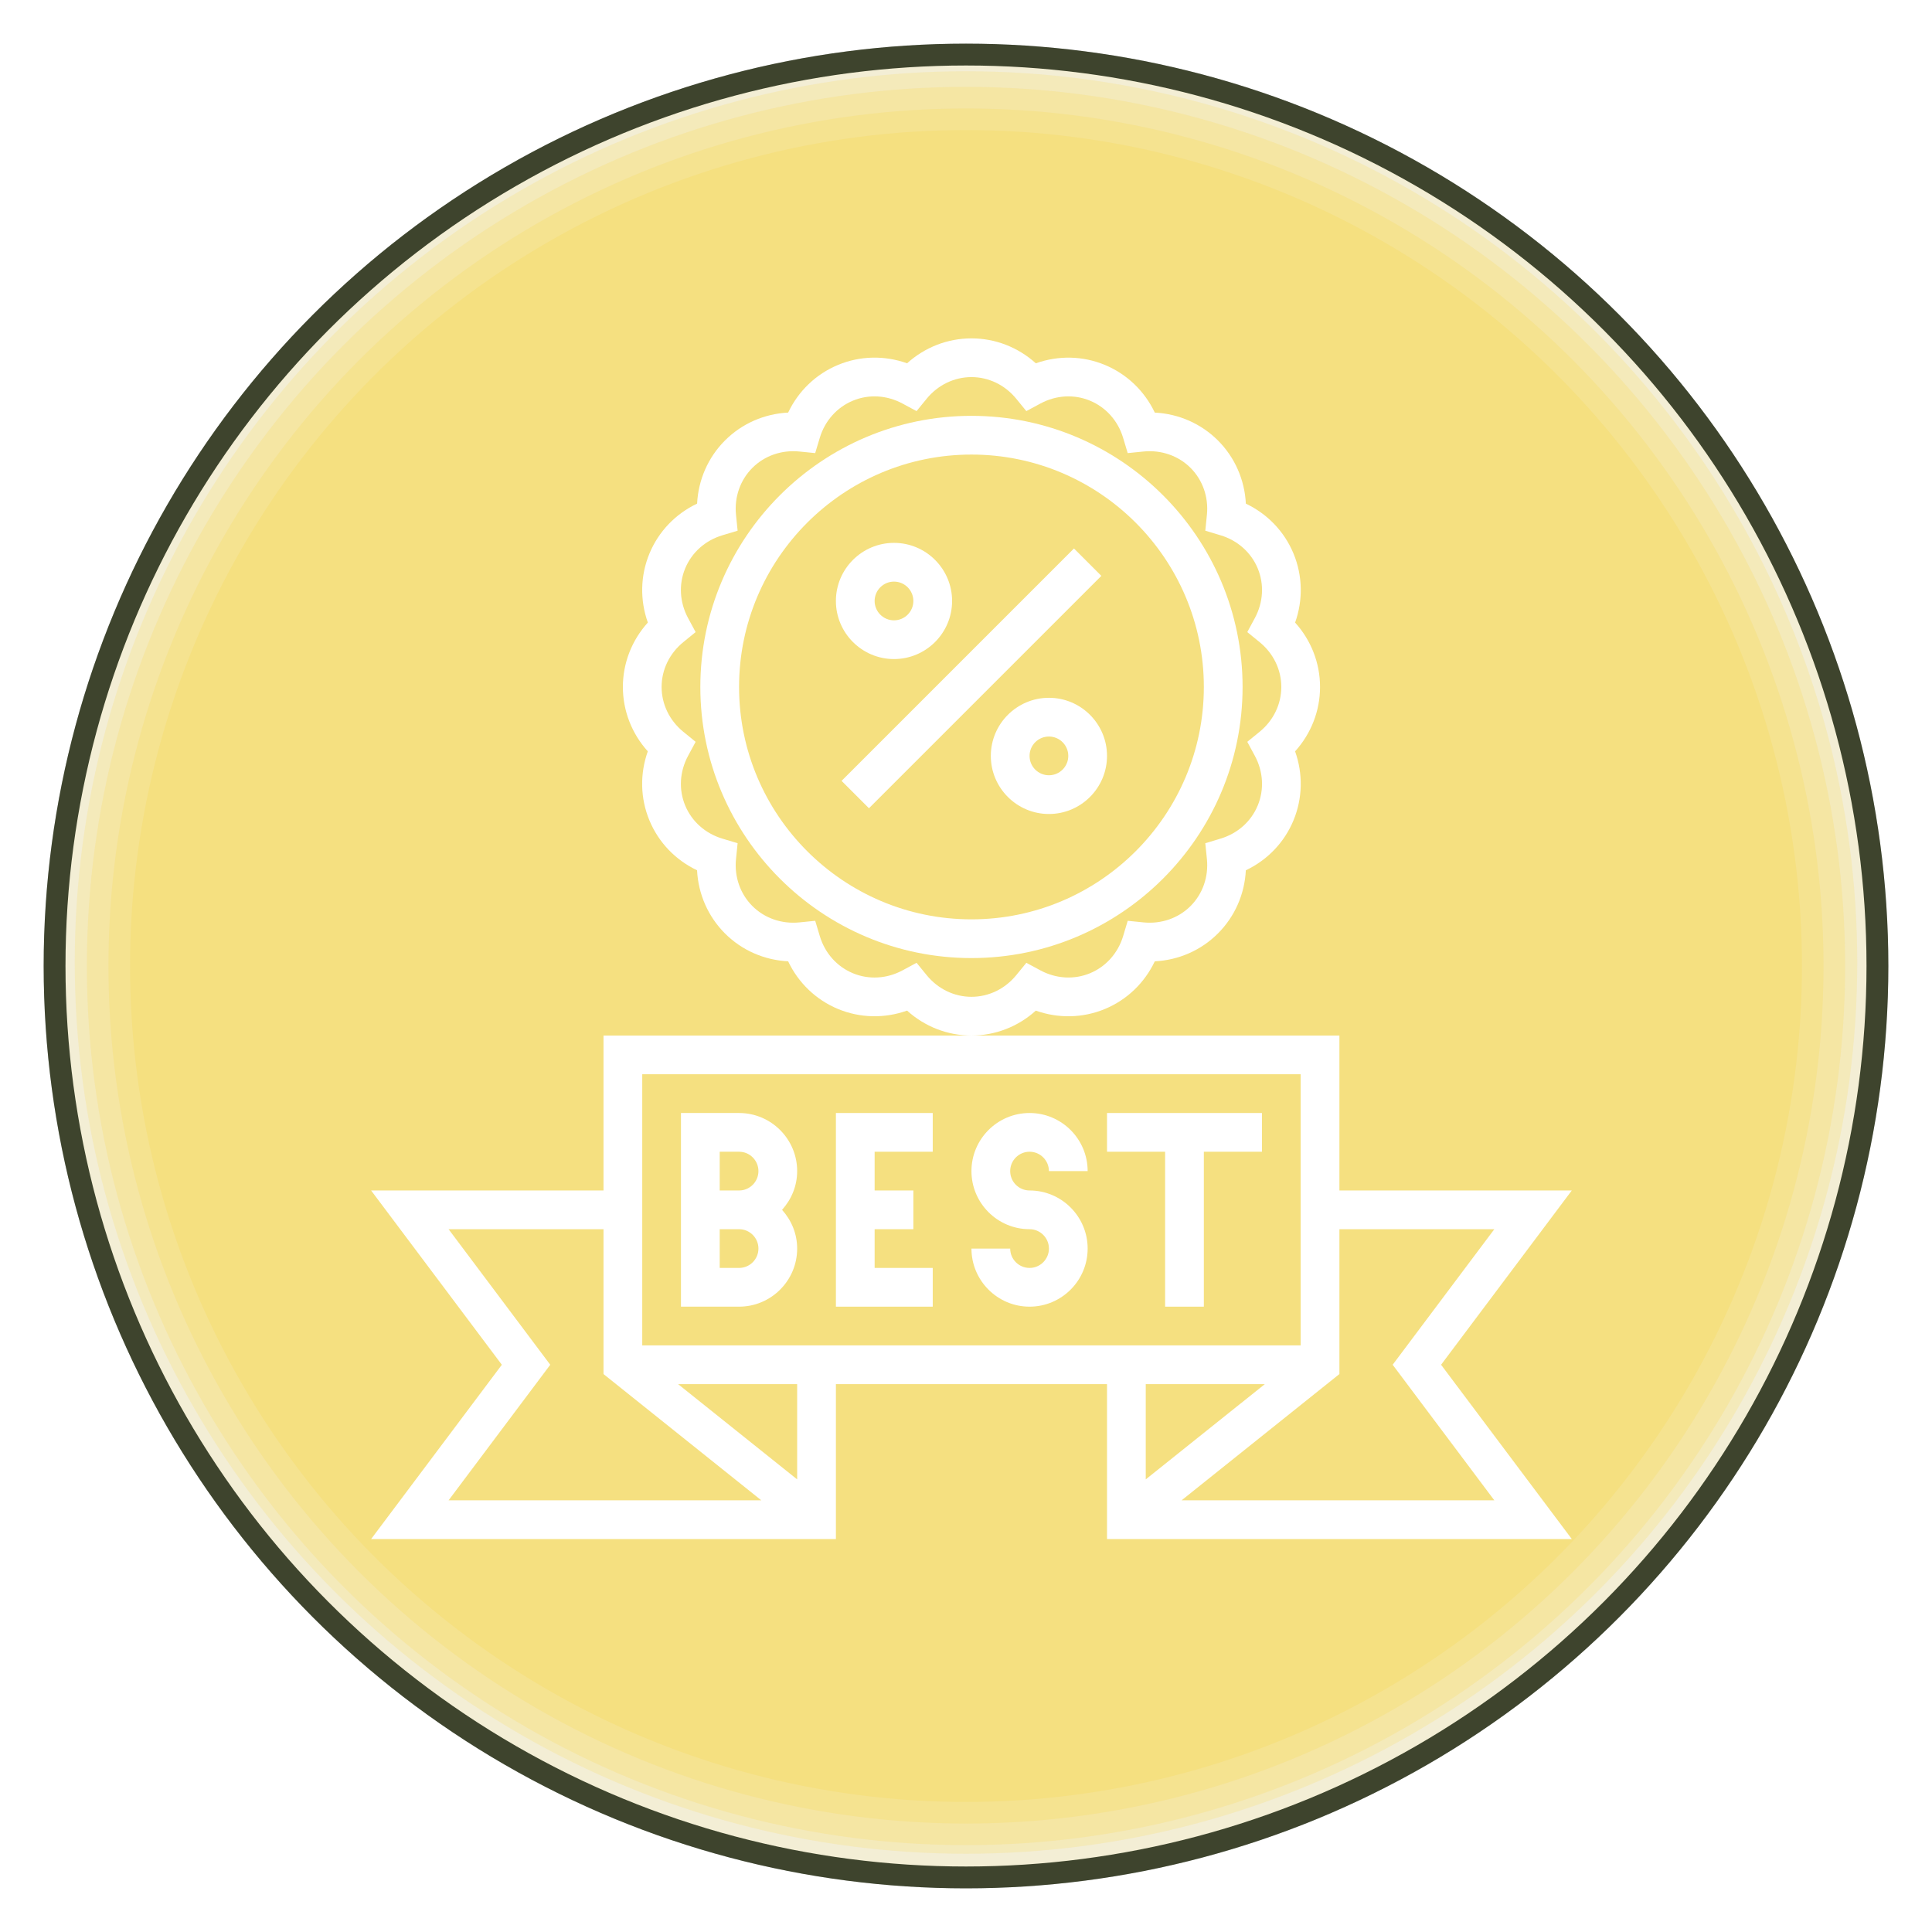
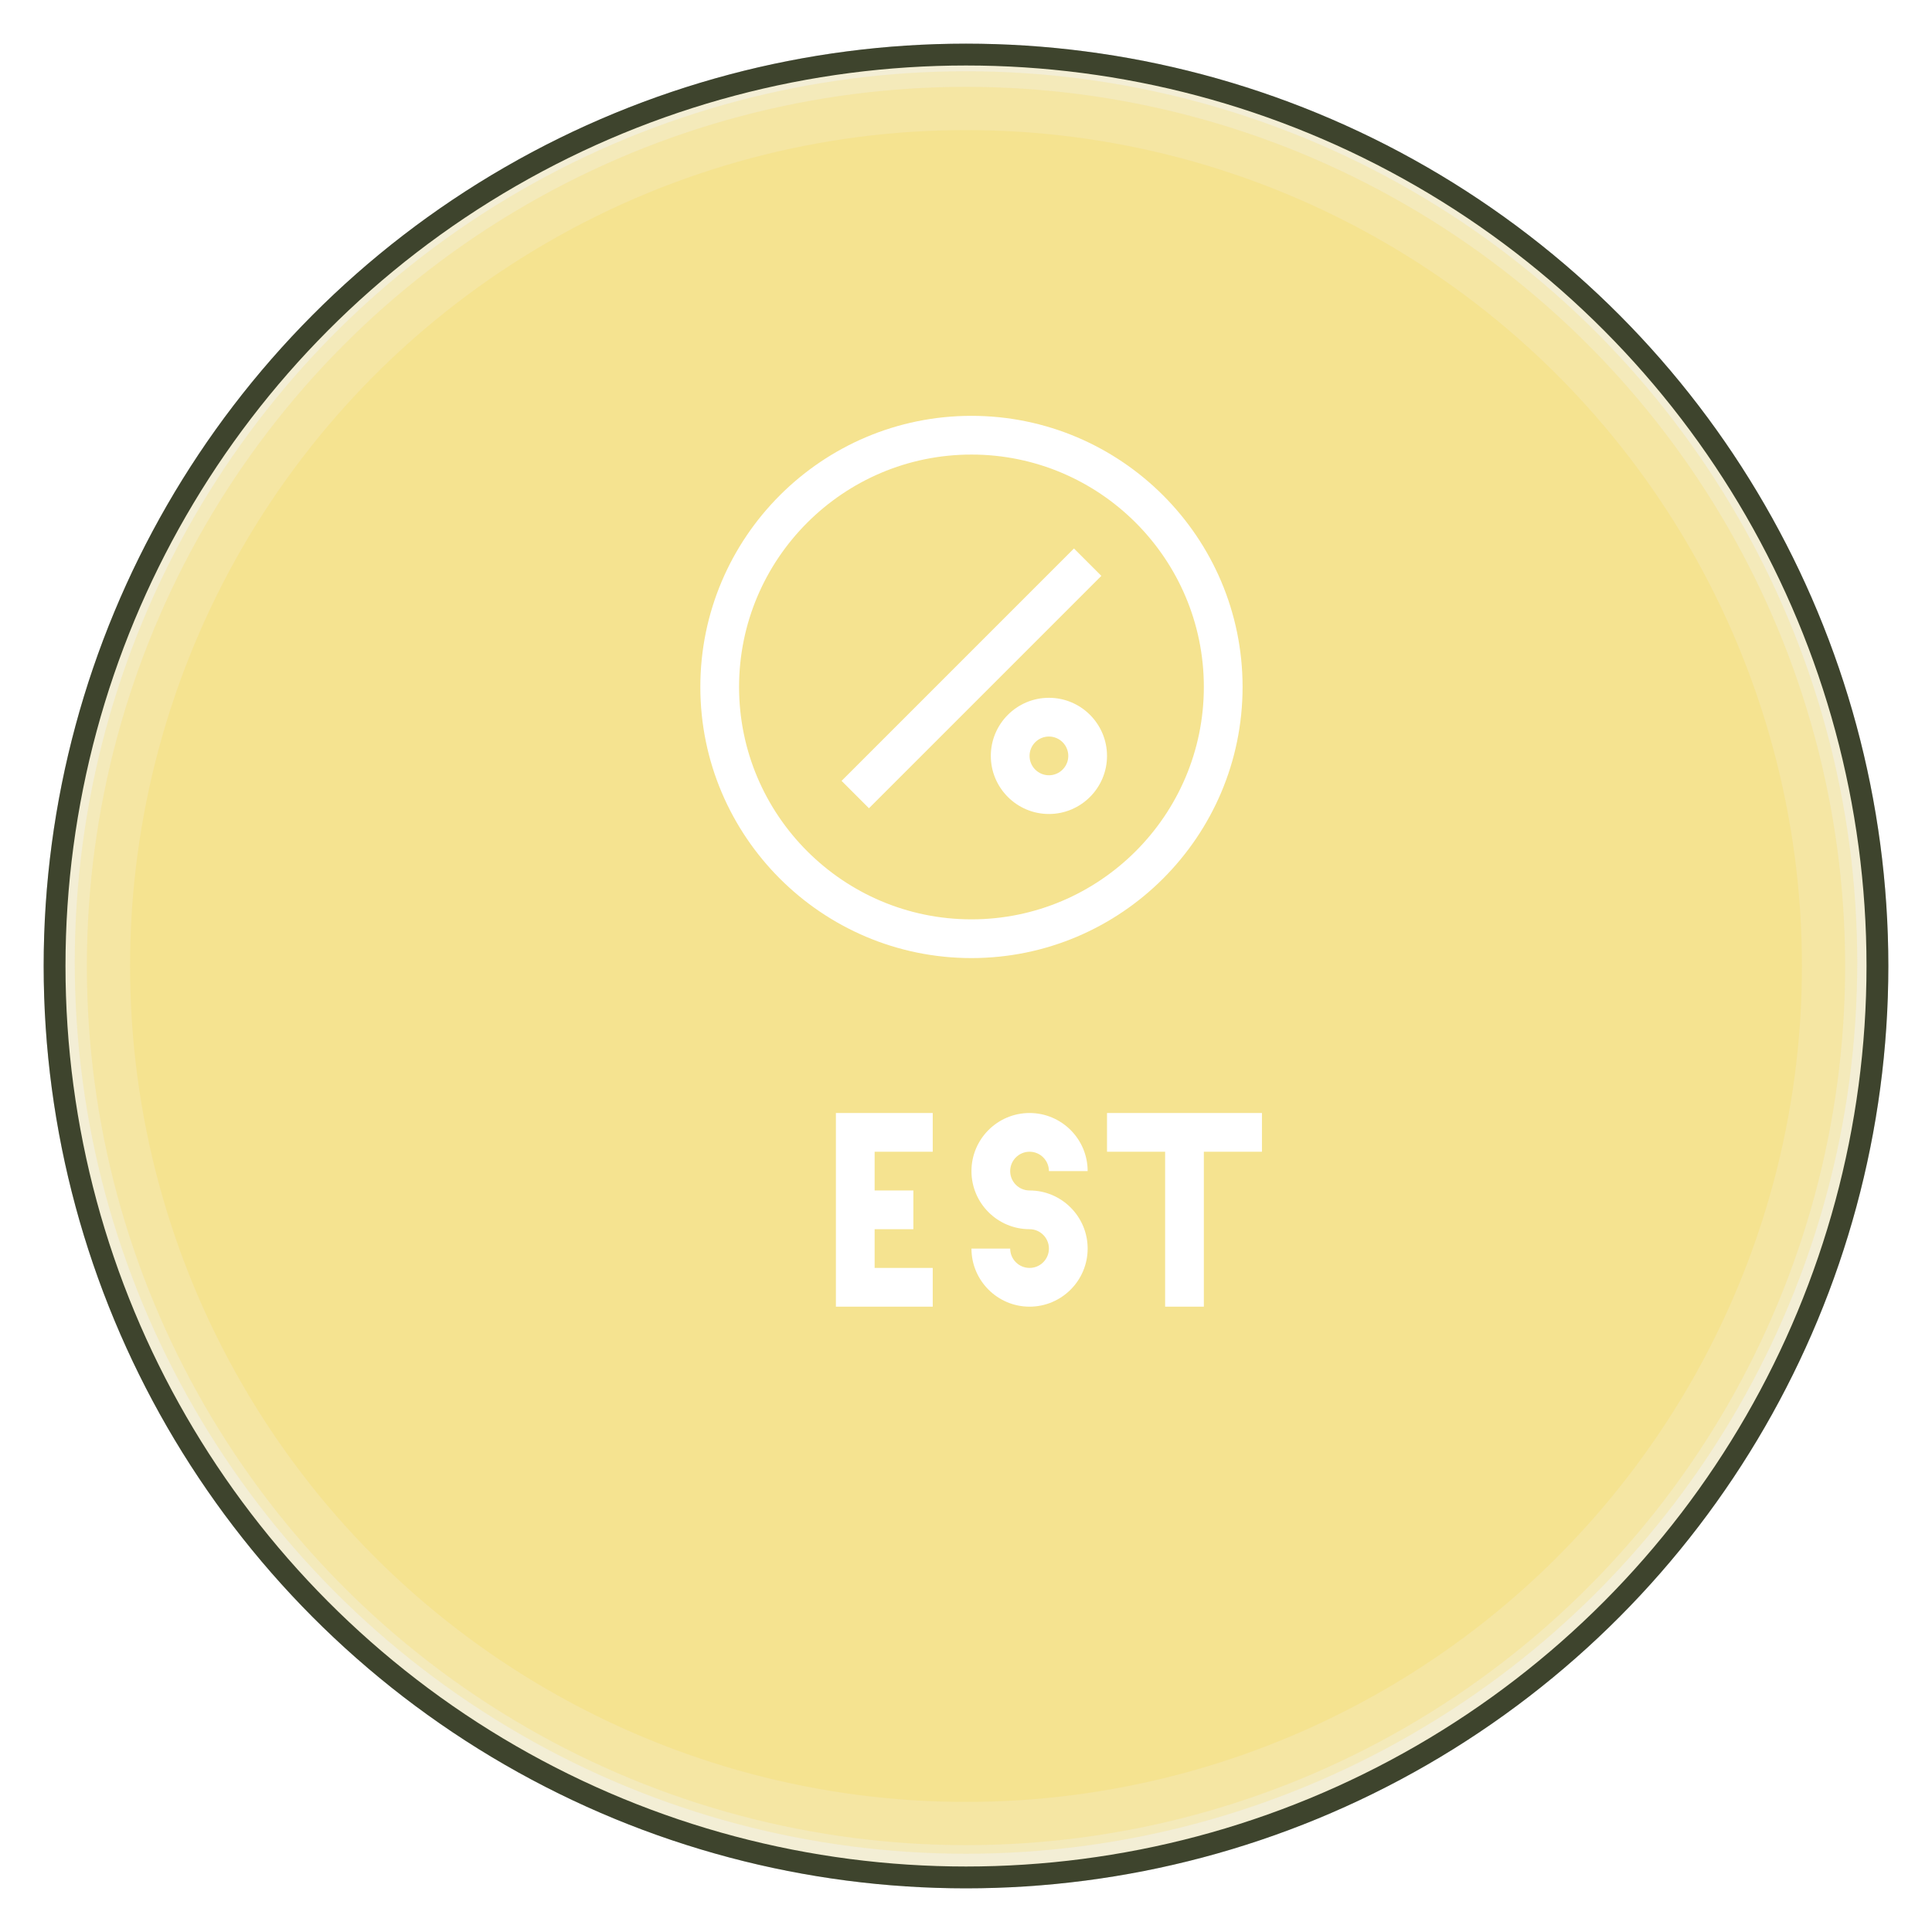
<svg xmlns="http://www.w3.org/2000/svg" width="177" height="177" viewBox="0 0 177 177" fill="none">
  <g filter="url(#filter0_f_38_991)">
    <circle cx="88.5" cy="88.5" r="84.5" fill="#7D888C" fill-opacity="0.1" />
    <circle cx="88.5" cy="88.5" r="83.5" stroke="#1D2C2F" stroke-width="2" />
  </g>
  <g filter="url(#filter1_f_38_991)">
    <circle cx="88.5" cy="88.5" r="76.584" fill="#F9D422" fill-opacity="0.15" />
  </g>
  <g filter="url(#filter2_f_38_991)">
-     <circle cx="88.5" cy="88.5" r="78.563" fill="#F9D422" fill-opacity="0.15" />
-   </g>
+     </g>
  <g filter="url(#filter3_f_38_991)">
    <circle cx="88.5" cy="88.5" r="80.542" fill="#F9D422" fill-opacity="0.15" />
  </g>
  <g filter="url(#filter4_f_38_991)">
    <circle cx="88.5" cy="88.179" r="81.651" fill="#F9D422" fill-opacity="0.15" />
  </g>
  <g filter="url(#filter5_f_38_991)">
    <circle cx="88.5" cy="88.5" r="84.5" fill="#F9D422" fill-opacity="0.15" />
  </g>
  <path d="M89 38.097C75.303 38.097 64.161 49.239 64.161 62.935C64.161 76.632 75.303 87.774 89 87.774C102.697 87.774 113.839 76.632 113.839 62.935C113.839 49.239 102.697 38.097 89 38.097ZM89 84.226C77.26 84.226 67.71 74.675 67.71 62.935C67.71 51.196 77.26 41.645 89 41.645C100.74 41.645 110.29 51.196 110.29 62.935C110.29 74.675 100.74 84.226 89 84.226Z" fill="white" />
  <path d="M98.391 50.249L77.1 71.539L79.609 74.048L100.9 52.758L98.391 50.249Z" fill="white" />
-   <path d="M73.032 107.29C73.032 104.356 70.644 101.968 67.71 101.968H62.387V109.065V112.613V119.71H67.71C70.644 119.71 73.032 117.322 73.032 114.387C73.032 113.019 72.498 111.783 71.648 110.839C72.5 109.895 73.032 108.658 73.032 107.29ZM67.71 116.161H65.936V112.613H67.71C68.687 112.613 69.484 113.408 69.484 114.387C69.484 115.366 68.687 116.161 67.71 116.161ZM67.71 109.065H65.936V105.516H67.71C68.687 105.516 69.484 106.311 69.484 107.29C69.484 108.27 68.687 109.065 67.71 109.065Z" fill="white" />
  <path d="M85.452 105.516V101.968H76.581V119.71H85.452V116.161H80.129V112.613H83.677V109.065H80.129V105.516H85.452Z" fill="white" />
  <path d="M94.323 109.065C93.345 109.065 92.548 108.27 92.548 107.29C92.548 106.311 93.345 105.516 94.323 105.516C95.3 105.516 96.097 106.311 96.097 107.29H99.645C99.645 104.356 97.257 101.968 94.323 101.968C91.388 101.968 89 104.356 89 107.29C89 110.225 91.388 112.613 94.323 112.613C95.3 112.613 96.097 113.408 96.097 114.387C96.097 115.366 95.3 116.161 94.323 116.161C93.345 116.161 92.548 115.366 92.548 114.387H89C89 117.322 91.388 119.71 94.323 119.71C97.257 119.71 99.645 117.322 99.645 114.387C99.645 111.453 97.257 109.065 94.323 109.065Z" fill="white" />
  <path d="M101.419 101.968V105.516H106.742V119.71H110.29V105.516H115.613V101.968H101.419Z" fill="white" />
-   <path d="M144 109.065H122.71V94.871H89H55.29V109.065H34L45.976 125.032L34 141H76.581V126.807H101.419V141H144L132.024 125.032L144 109.065ZM41.097 137.452L50.411 125.032L41.097 112.613H55.29V125.884L69.748 137.452H41.097ZM73.032 135.534L62.123 126.807H73.032V135.534ZM58.839 123.258V98.419H119.161V123.258H58.839ZM104.968 126.807H115.877L104.968 135.534V126.807ZM136.903 137.452H108.252L122.71 125.884V112.613H136.903L127.589 125.032L136.903 137.452Z" fill="white" />
  <path d="M96.097 63.929C93.162 63.929 90.774 66.317 90.774 69.252C90.774 72.186 93.162 74.574 96.097 74.574C99.031 74.574 101.419 72.186 101.419 69.252C101.419 66.317 99.031 63.929 96.097 63.929ZM96.097 71.026C95.119 71.026 94.323 70.231 94.323 69.252C94.323 68.272 95.119 67.478 96.097 67.478C97.074 67.478 97.871 68.272 97.871 69.252C97.871 70.231 97.074 71.026 96.097 71.026Z" fill="white" />
-   <path d="M81.903 49.735C78.969 49.735 76.581 52.123 76.581 55.058C76.581 57.992 78.969 60.38 81.903 60.38C84.838 60.38 87.226 57.992 87.226 55.058C87.226 52.123 84.838 49.735 81.903 49.735ZM81.903 56.832C80.926 56.832 80.129 56.037 80.129 55.058C80.129 54.079 80.926 53.284 81.903 53.284C82.881 53.284 83.677 54.079 83.677 55.058C83.677 56.037 82.881 56.832 81.903 56.832Z" fill="white" />
-   <path d="M120.936 62.935C120.936 60.746 120.116 58.658 118.652 57.038C119.385 54.982 119.344 52.739 118.505 50.715C117.667 48.691 116.111 47.076 114.139 46.141C114.029 43.961 113.133 41.904 111.584 40.355C110.033 38.805 107.979 37.909 105.796 37.8C104.86 35.828 103.245 34.272 101.222 33.432C99.196 32.59 96.956 32.551 94.899 33.285C93.278 31.82 91.191 31 89 31C86.809 31 84.722 31.82 83.103 33.283C81.043 32.549 78.804 32.588 76.779 33.431C74.755 34.27 73.142 35.826 72.206 37.799C70.023 37.909 67.969 38.803 66.42 40.353C64.871 41.902 63.975 43.957 63.865 46.139C61.892 47.074 60.336 48.691 59.499 50.713C58.66 52.739 58.619 54.98 59.352 57.036C57.884 58.658 57.065 60.746 57.065 62.935C57.065 65.125 57.884 67.213 59.348 68.833C58.615 70.889 58.656 73.132 59.495 75.156C60.333 77.18 61.889 78.795 63.861 79.73C63.971 81.91 64.868 83.967 66.416 85.516C67.967 87.066 70.022 87.962 72.204 88.07C73.141 90.043 74.755 91.599 76.778 92.439C78.802 93.278 81.043 93.319 83.101 92.586C84.722 94.051 86.809 94.871 89 94.871C91.191 94.871 93.278 94.051 94.897 92.588C96.956 93.32 99.196 93.279 101.222 92.44C103.247 91.601 104.86 90.045 105.796 88.072C107.979 87.962 110.033 87.068 111.582 85.517C113.131 83.969 114.027 81.914 114.137 79.732C116.11 78.797 117.666 77.18 118.503 75.158C119.342 73.132 119.383 70.891 118.65 68.835C120.116 67.213 120.936 65.125 120.936 62.935ZM115.405 67.037L114.27 67.962L114.965 69.252C115.735 70.683 115.831 72.341 115.226 73.799C114.623 75.257 113.383 76.361 111.825 76.829L110.423 77.251L110.571 78.706C110.734 80.323 110.187 81.891 109.072 83.007C107.956 84.123 106.384 84.666 104.773 84.506L103.316 84.359L102.896 85.76C102.427 87.318 101.322 88.557 99.865 89.162C98.407 89.767 96.748 89.669 95.32 88.901L94.03 88.207L93.102 89.341C92.073 90.6 90.579 91.323 89 91.323C87.421 91.323 85.927 90.6 84.898 89.341L83.972 88.207L82.682 88.901C81.252 89.673 79.593 89.767 78.137 89.162C76.678 88.557 75.573 87.318 75.106 85.76L74.686 84.359L73.229 84.506C71.615 84.666 70.046 84.123 68.929 83.007C67.813 81.891 67.266 80.323 67.429 78.706L67.577 77.251L66.175 76.829C64.619 76.361 63.379 75.257 62.774 73.799C62.169 72.341 62.265 70.682 63.035 69.252L63.73 67.962L62.595 67.037C61.335 66.008 60.613 64.514 60.613 62.935C60.613 61.356 61.335 59.863 62.595 58.834L63.73 57.909L63.035 56.619C62.265 55.188 62.169 53.531 62.774 52.072C63.377 50.614 64.617 49.51 66.175 49.042L67.577 48.62L67.429 47.165C67.266 45.548 67.813 43.98 68.929 42.864C70.045 41.748 71.613 41.205 73.228 41.365L74.684 41.512L75.105 40.111C75.573 38.553 76.678 37.314 78.135 36.709C79.591 36.103 81.25 36.198 82.68 36.97L83.97 37.664L84.896 36.53C85.927 35.27 87.421 34.548 89 34.548C90.579 34.548 92.073 35.27 93.102 36.53L94.028 37.664L95.318 36.97C96.748 36.198 98.407 36.104 99.863 36.709C101.32 37.314 102.427 38.553 102.894 40.111L103.314 41.512L104.771 41.365C106.382 41.205 107.954 41.748 109.072 42.864C110.187 43.98 110.734 45.548 110.571 47.165L110.423 48.62L111.825 49.042C113.381 49.51 114.621 50.614 115.226 52.072C115.831 53.531 115.735 55.189 114.965 56.619L114.27 57.909L115.405 58.834C116.665 59.863 117.387 61.356 117.387 62.935C117.387 64.514 116.665 66.008 115.405 67.037Z" fill="white" />
  <defs>
    <filter id="filter0_f_38_991" x="2" y="2" width="173" height="173" filterUnits="userSpaceOnUse" color-interpolation-filters="sRGB">
      <feFlood flood-opacity="0" result="BackgroundImageFix" />
      <feBlend mode="normal" in="SourceGraphic" in2="BackgroundImageFix" result="shape" />
      <feGaussianBlur stdDeviation="1" result="effect1_foregroundBlur_38_991" />
    </filter>
    <filter id="filter1_f_38_991" x="7.916" y="7.916" width="161.169" height="161.168" filterUnits="userSpaceOnUse" color-interpolation-filters="sRGB">
      <feFlood flood-opacity="0" result="BackgroundImageFix" />
      <feBlend mode="normal" in="SourceGraphic" in2="BackgroundImageFix" result="shape" />
      <feGaussianBlur stdDeviation="2" result="effect1_foregroundBlur_38_991" />
    </filter>
    <filter id="filter2_f_38_991" x="5.937" y="5.937" width="165.126" height="165.126" filterUnits="userSpaceOnUse" color-interpolation-filters="sRGB">
      <feFlood flood-opacity="0" result="BackgroundImageFix" />
      <feBlend mode="normal" in="SourceGraphic" in2="BackgroundImageFix" result="shape" />
      <feGaussianBlur stdDeviation="2" result="effect1_foregroundBlur_38_991" />
    </filter>
    <filter id="filter3_f_38_991" x="3.958" y="3.958" width="169.084" height="169.084" filterUnits="userSpaceOnUse" color-interpolation-filters="sRGB">
      <feFlood flood-opacity="0" result="BackgroundImageFix" />
      <feBlend mode="normal" in="SourceGraphic" in2="BackgroundImageFix" result="shape" />
      <feGaussianBlur stdDeviation="2" result="effect1_foregroundBlur_38_991" />
    </filter>
    <filter id="filter4_f_38_991" x="2.849" y="2.528" width="171.302" height="171.302" filterUnits="userSpaceOnUse" color-interpolation-filters="sRGB">
      <feFlood flood-opacity="0" result="BackgroundImageFix" />
      <feBlend mode="normal" in="SourceGraphic" in2="BackgroundImageFix" result="shape" />
      <feGaussianBlur stdDeviation="2" result="effect1_foregroundBlur_38_991" />
    </filter>
    <filter id="filter5_f_38_991" x="0" y="0" width="177" height="177" filterUnits="userSpaceOnUse" color-interpolation-filters="sRGB">
      <feFlood flood-opacity="0" result="BackgroundImageFix" />
      <feBlend mode="normal" in="SourceGraphic" in2="BackgroundImageFix" result="shape" />
      <feGaussianBlur stdDeviation="2" result="effect1_foregroundBlur_38_991" />
    </filter>
  </defs>
</svg>